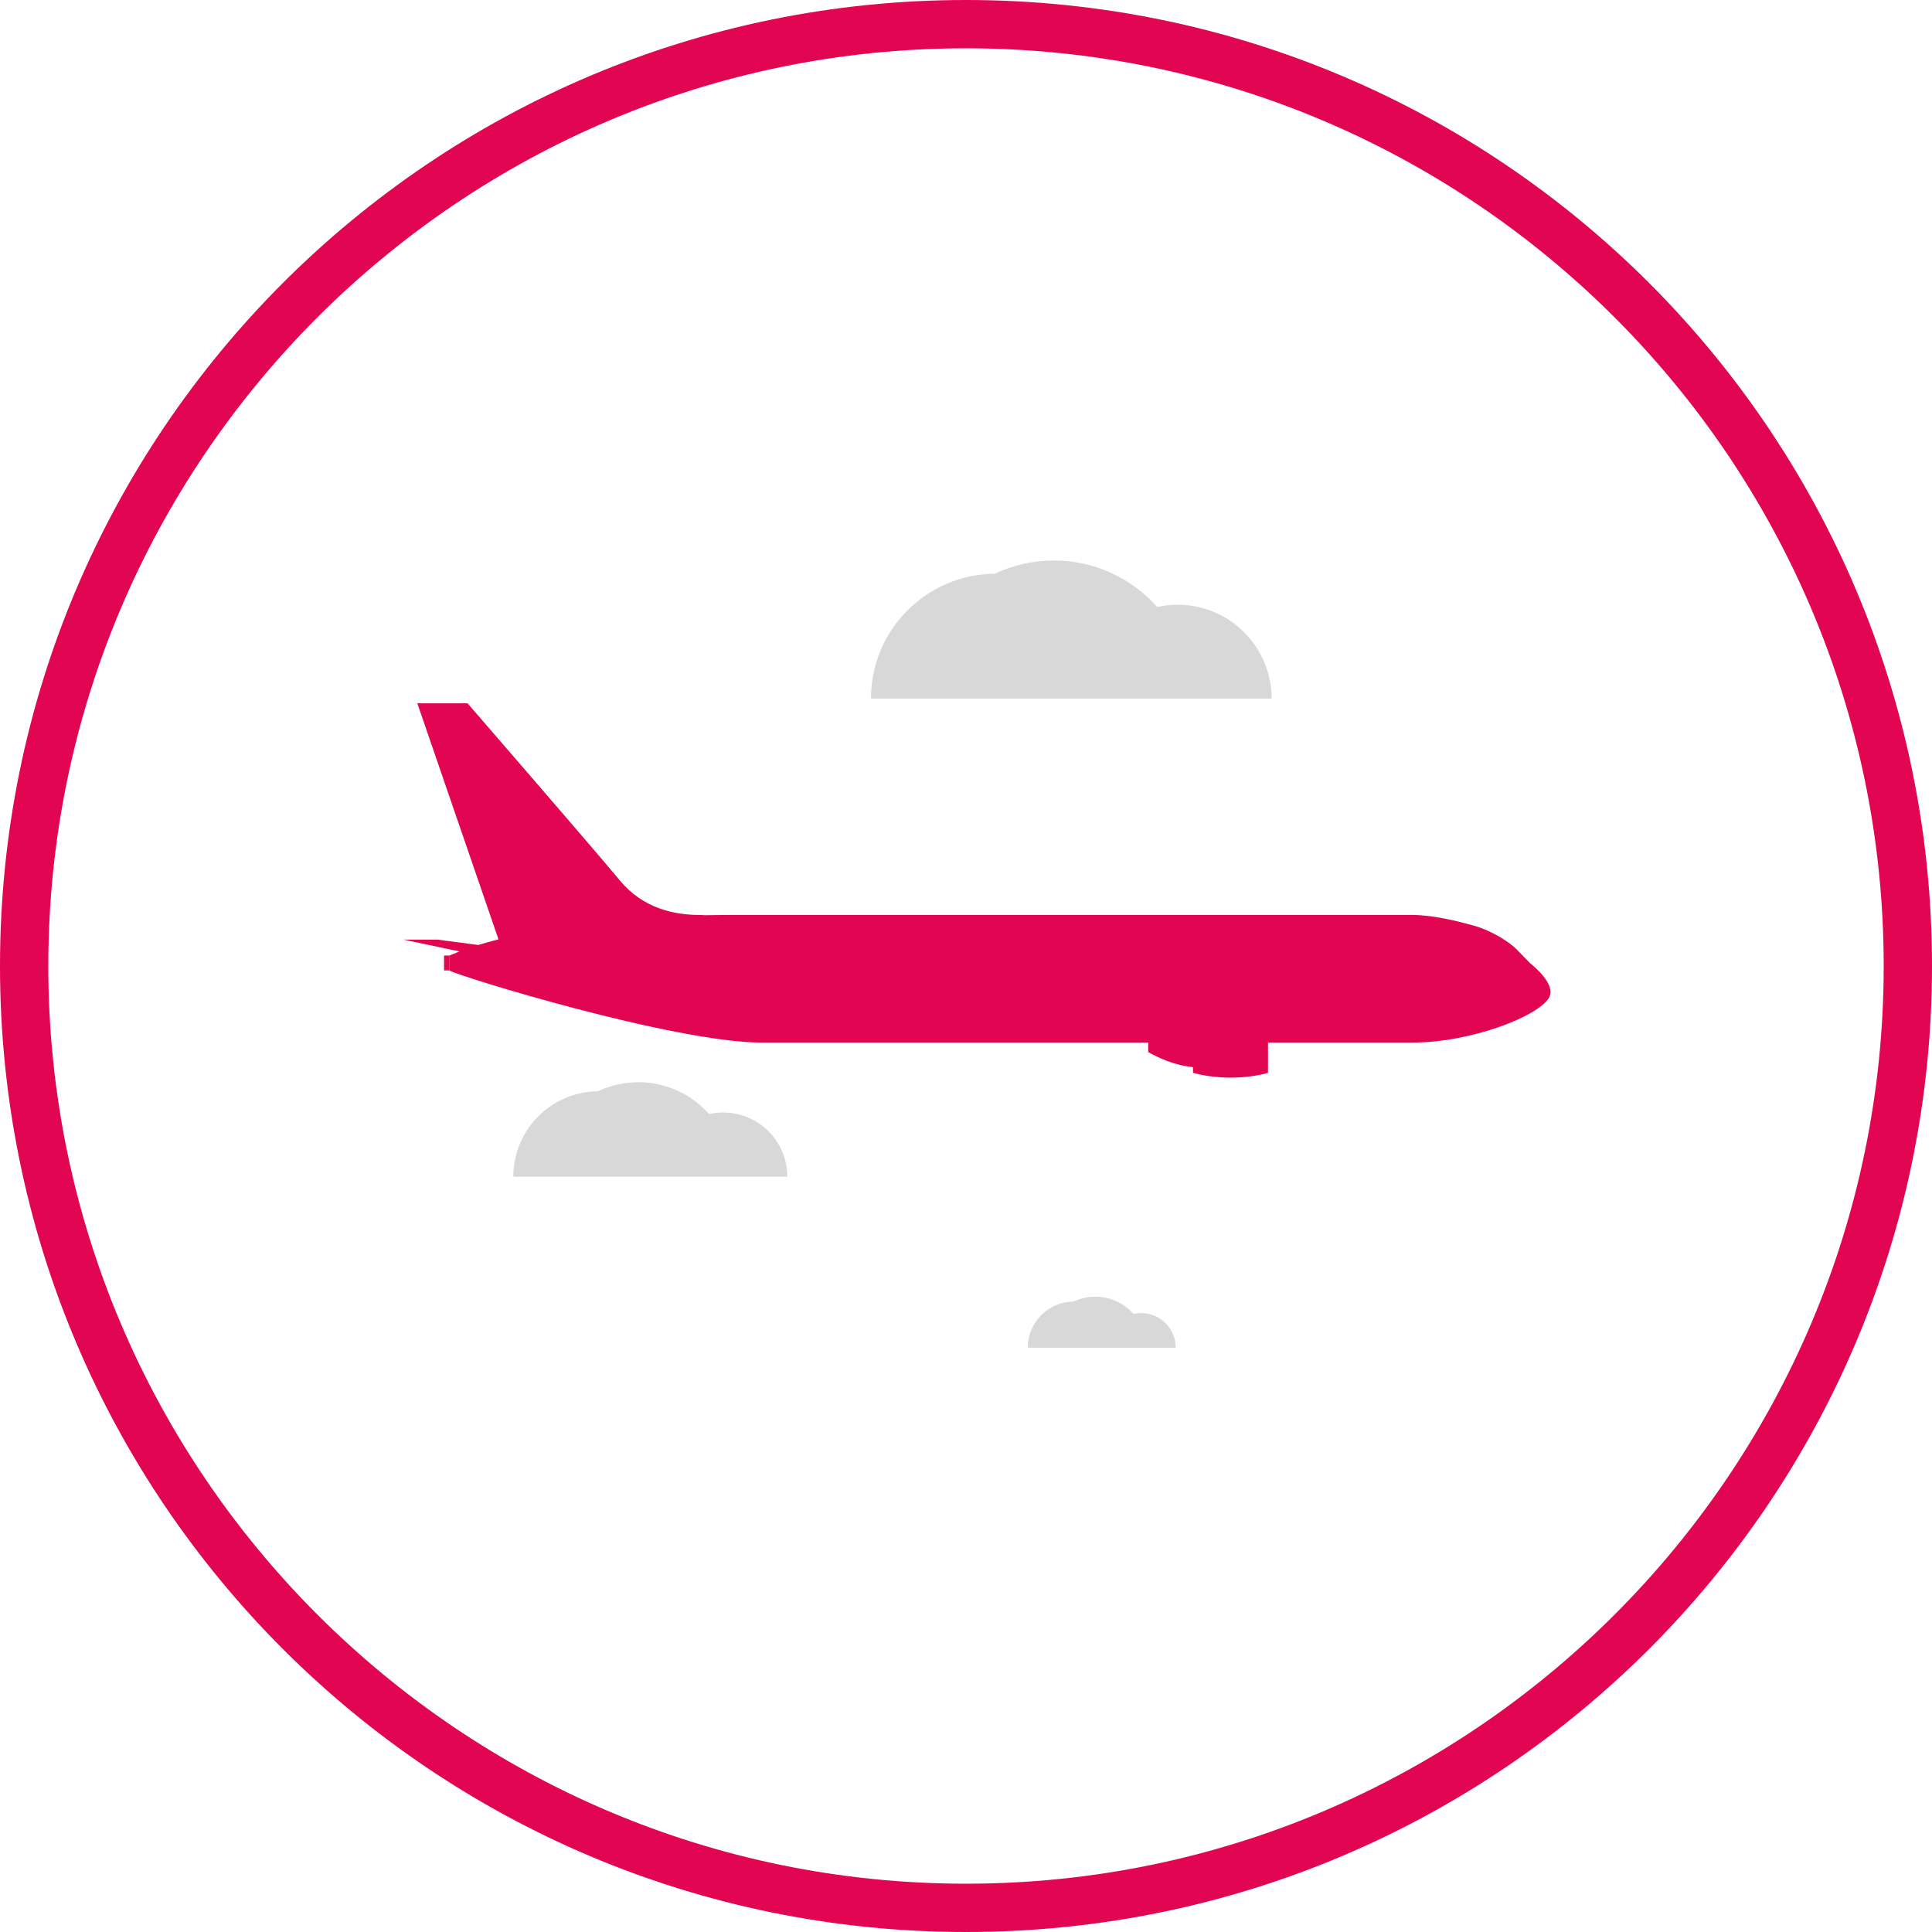
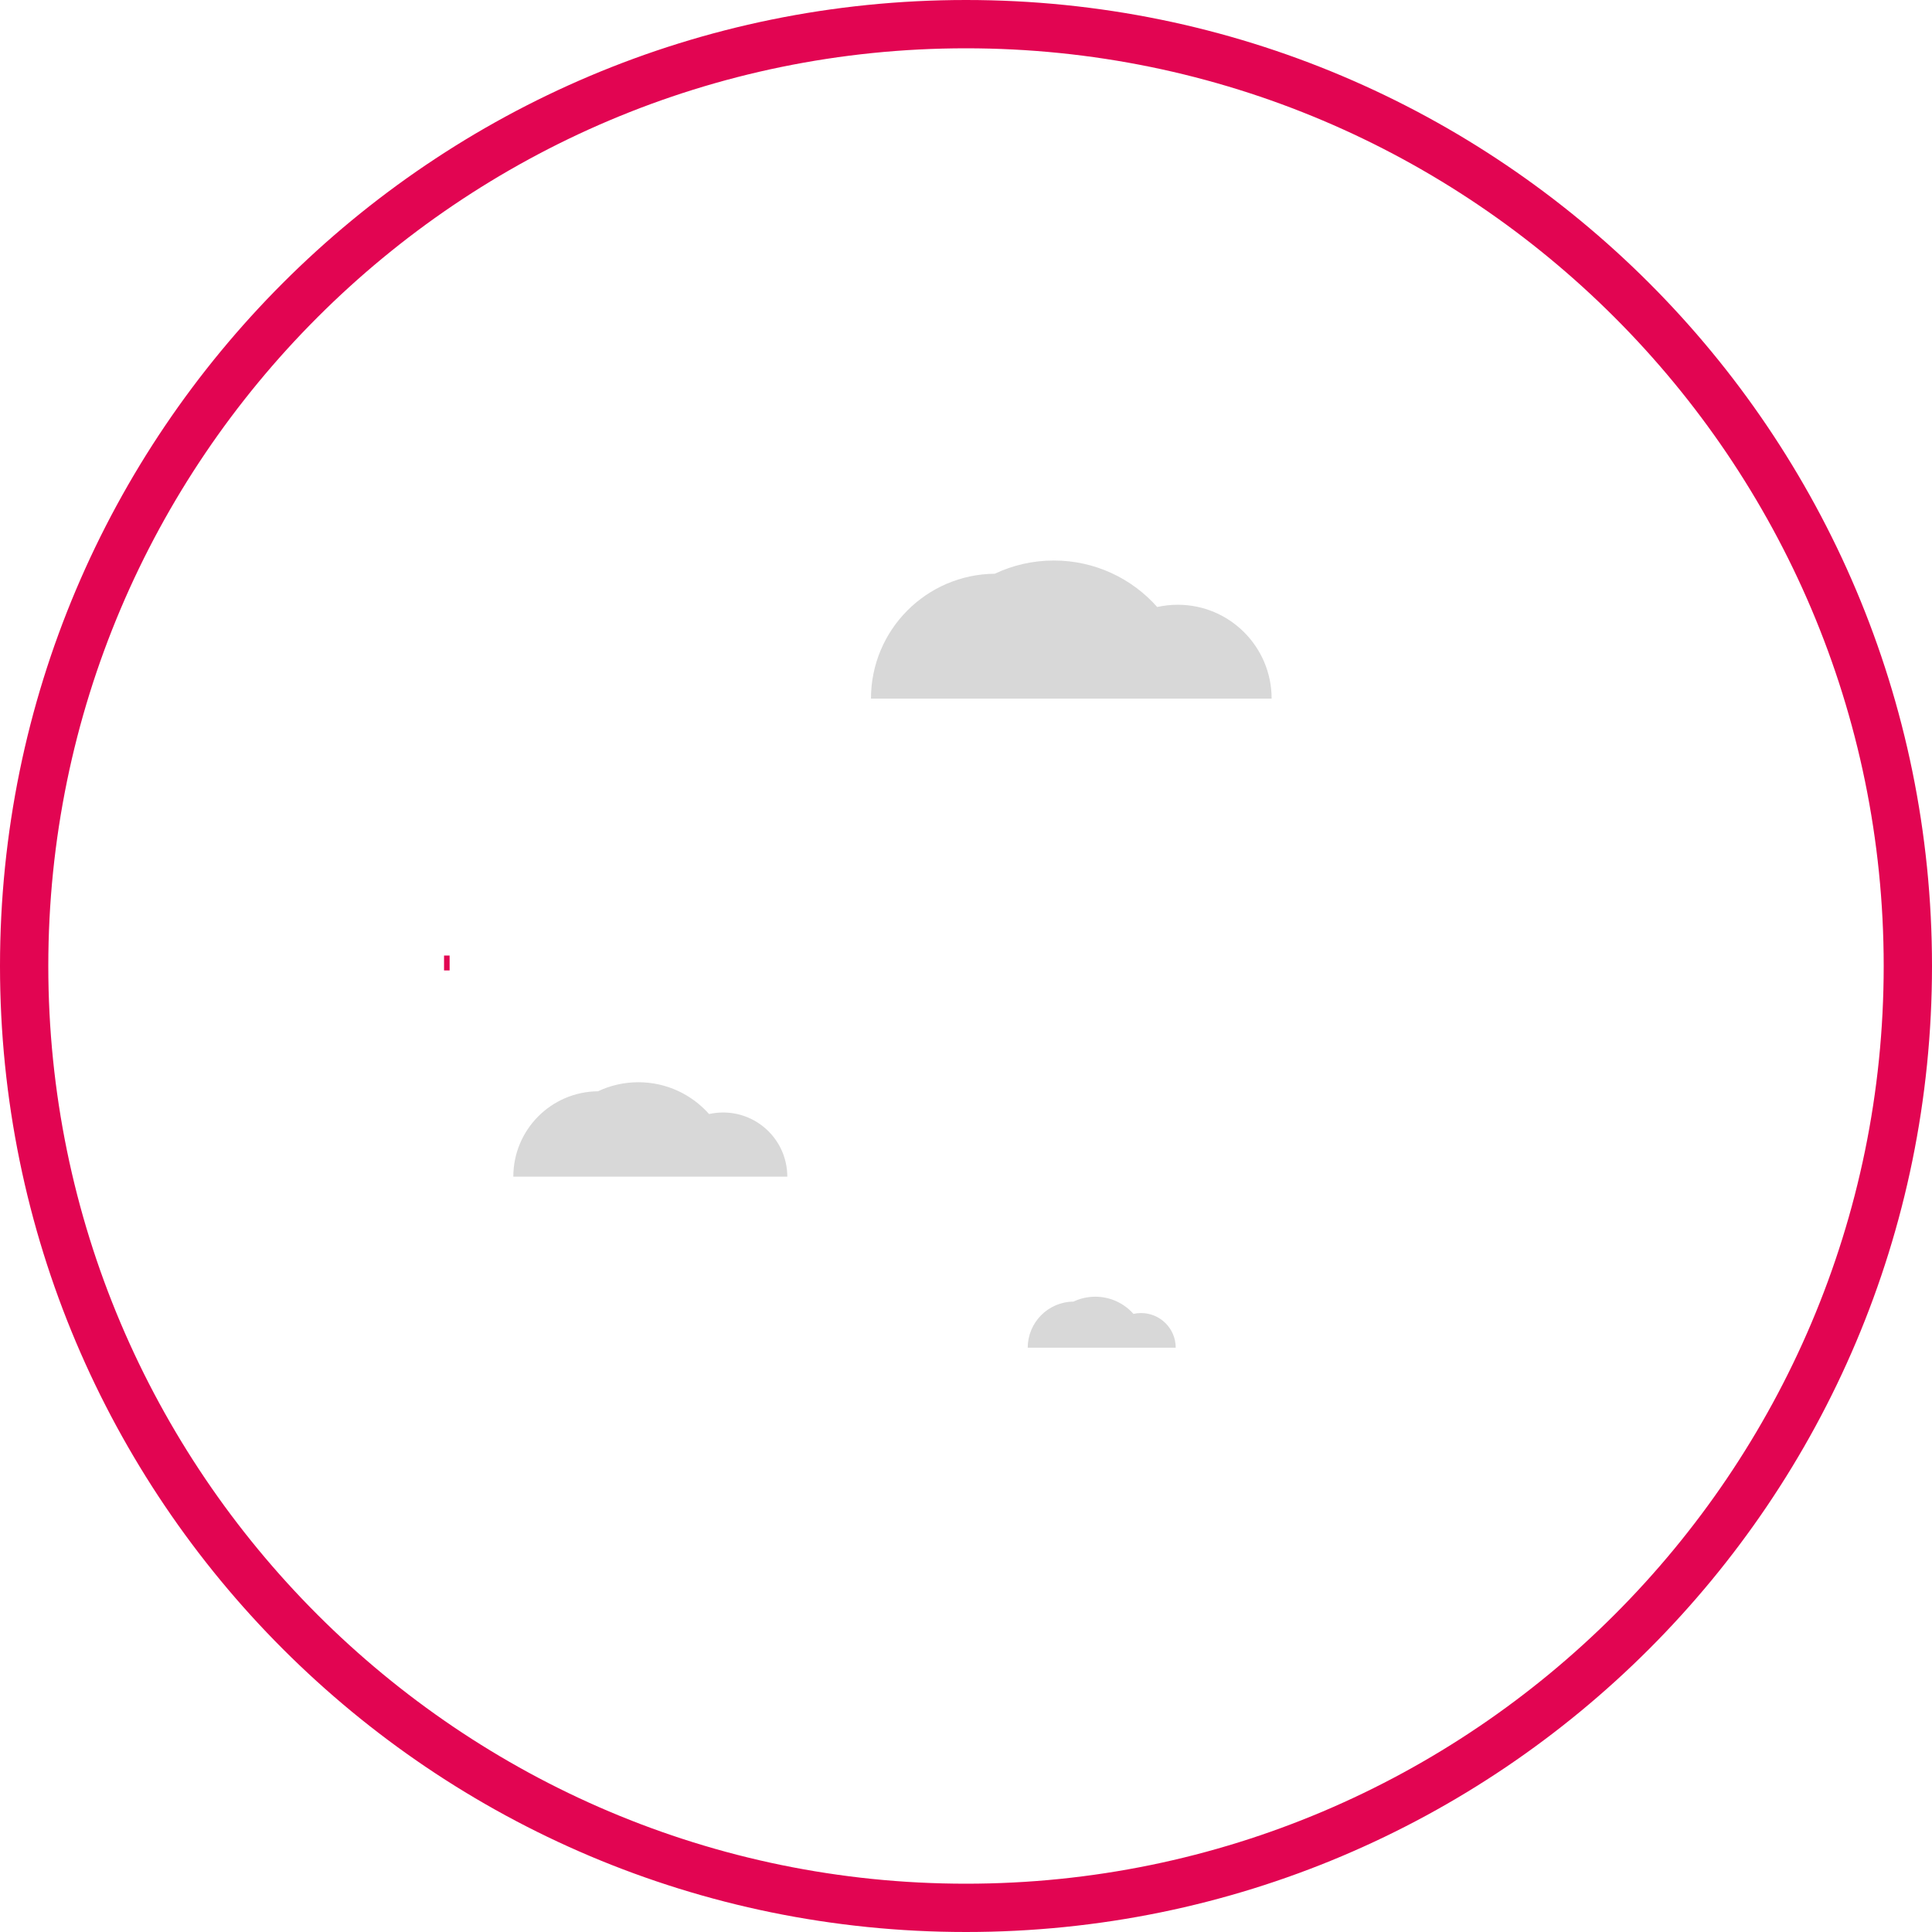
<svg xmlns="http://www.w3.org/2000/svg" version="1.1" id="Capa_1" x="0px" y="0px" viewBox="0 0 160 160" style="enable-background:new 0 0 160 160;" xml:space="preserve">
  <style type="text/css"> .st0{fill:#E20552;} .st1{fill-rule:evenodd;clip-rule:evenodd;fill:#D8D8D8;} </style>
  <g>
    <g>
      <path class="st0" d="M80,4c41.907,0,76,34.093,76,76s-34.093,76-76,76S4,121.907,4,80S38.093,4,80,4 M80,0 C35.817,0,0,35.817,0,80s35.817,80,80,80s80-35.817,80-80S124.183,0,80,0L80,0z" />
    </g>
    <g>
-       <path class="st0" d="M127.55,80.538c0,0,0.001,0,0.001-0 c0,0-0.033-0.035-0.086-0.089c-0.151-0.157-0.296-0.294-0.419-0.403 c-0.031-0.028-0.06-0.052-0.091-0.08c-0.052-0.044-0.098-0.084-0.134-0.113 v-0c-0.012-0.009-0.009-0.007-0.018-0.015 c-0.037-0.03-0.06-0.048-0.069-0.055l-0.001-0 c-0.003-0.002-0.006-0.005-0.009-0.007l-1.152-1.181 c-0.01-0.011-0.026-0.022-0.037-0.033c-0.041-0.041-0.082-0.081-0.128-0.123 h-0.005c-0.705-0.631-2.067-1.413-3.218-1.743 c-1.537-0.441-3.585-0.923-5.203-0.923h-0h-56.47 c-0.738,0-1.449,0.009-2.148,0.022c-0.113-0.013-0.241-0.021-0.401-0.021 c-2.137,0-4.716-0.541-6.649-2.882c-1.932-2.342-12.594-14.649-12.594-14.649 h-4.159l6.722,19.548c-0.634,0.163-1.187,0.321-1.667,0.469l-3.394-0.445h-2.812 l4.644,0.978c-0.549,0.21-0.817,0.343-0.817,0.343s0,0.3,0,1.241 c0.572,0.416,18.55,5.963,25.853,5.963h31.998v0.786 c0.784,0.446,2.135,1.093,3.713,1.25v0.468 c0.903,0.252,1.973,0.399,3.121,0.399c1.135,0,2.193-0.143,3.089-0.39V86.339 h11.971c4.818,0,10.348-2.143,11.291-3.692 C128.674,81.985,128.107,81.14,127.55,80.538z" />
      <rect x="36.774" y="79.134" class="st0" width="0.46" height="1.233" />
    </g>
    <path class="st1" d="M82.384,47.514c1.483-0.702,3.141-1.095,4.891-1.095 c3.406,0,6.465,1.489,8.56,3.851c0.547-0.122,1.117-0.187,1.701-0.187 c4.294,0,7.774,3.481,7.774,7.774h-12.492l0,0H72.13 C72.13,52.175,76.712,47.563,82.384,47.514L82.384,47.514z" />
    <path class="st1" d="M88.901,107.793c0.548-0.259,1.16-0.405,1.806-0.405 c1.258,0,2.388,0.55,3.162,1.422c0.202-0.045,0.412-0.069,0.628-0.069 c1.586,0,2.871,1.286,2.871,2.871h-4.614l0,0h-7.641 C85.114,109.514,86.806,107.811,88.901,107.793L88.901,107.793z" />
    <path class="st1" d="M49.523,90.375c1.014-0.48,2.148-0.749,3.345-0.749 c2.329,0,4.421,1.018,5.854,2.634c0.374-0.084,0.764-0.128,1.163-0.128 c2.936,0,5.316,2.38,5.316,5.316h-8.543l0,0H42.511 C42.511,93.562,45.645,90.408,49.523,90.375L49.523,90.375z" />
  </g>
</svg>